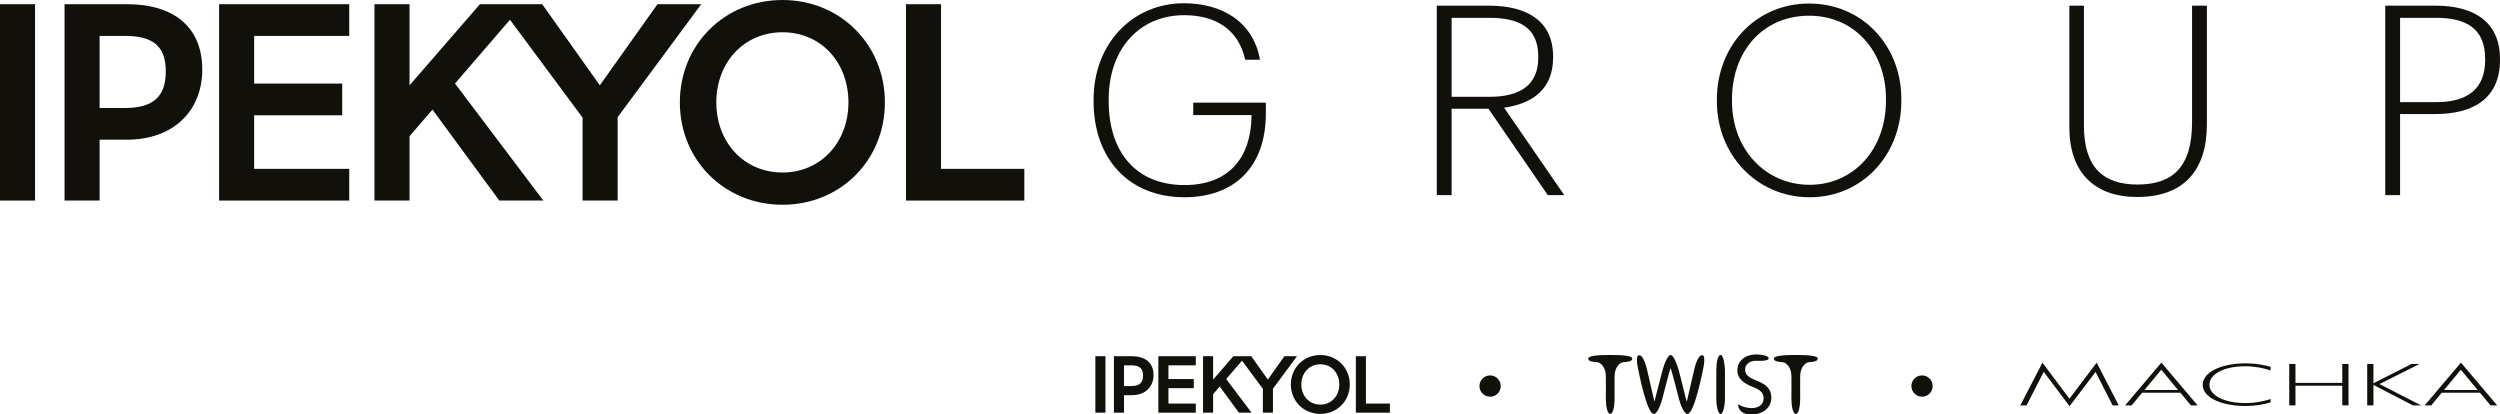
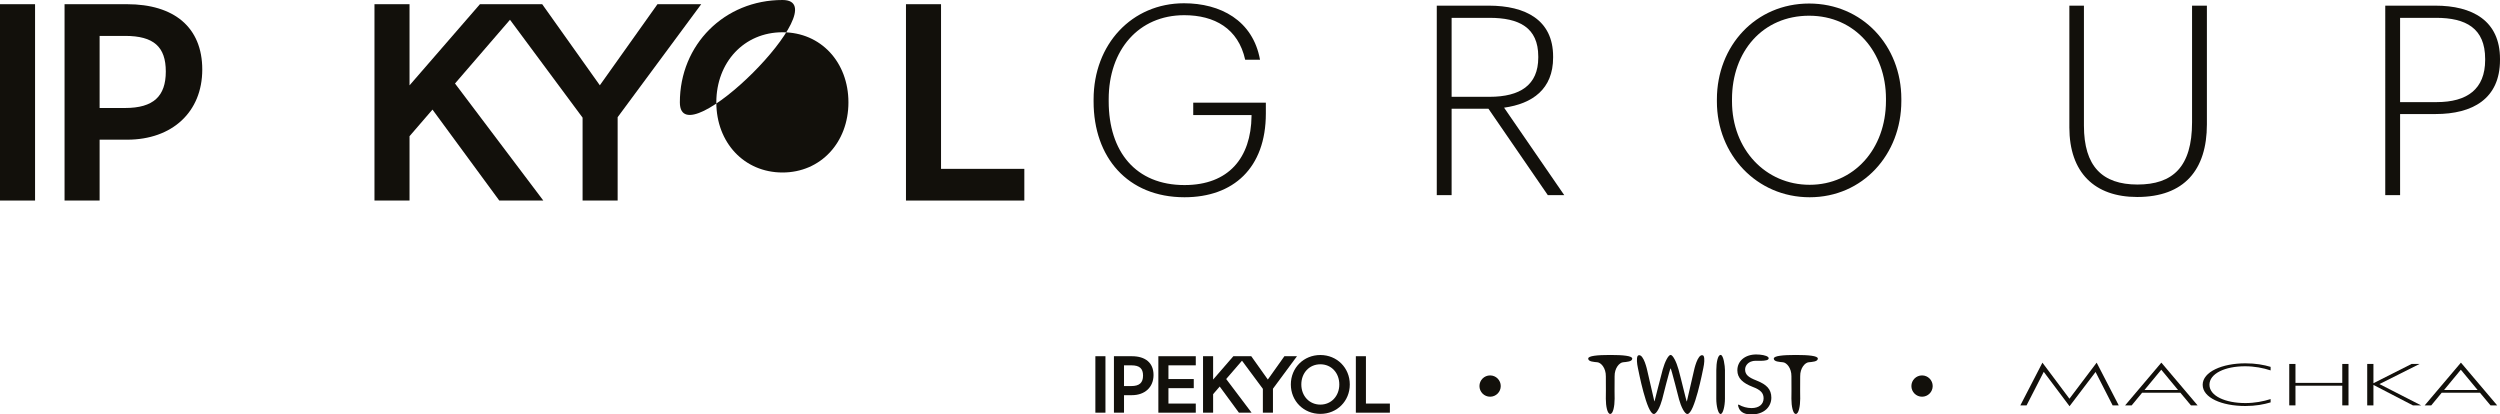
<svg xmlns="http://www.w3.org/2000/svg" id="katman_2" viewBox="0 0 4496.1 745.35">
  <defs>
    <style>.cls-1{fill:#12100b;}</style>
  </defs>
  <g id="Calque_1">
    <path class="cls-1" d="m228.58,7.56h-112.48v353.11h63.05v-109.46h49.43c81.21,0,135.19-49.94,135.19-126.11S312.82,7.56,228.58,7.56Zm-3.53,186.65h-45.9V64.57h45.9c51.45,0,73.14,19.67,73.14,64.06s-22.19,65.58-73.14,65.58Z" />
    <rect class="cls-1" y="7.56" width="63.05" height="353.11" />
-     <polygon class="cls-1" points="394.03 360.68 628.08 360.68 628.08 303.67 457.08 303.67 457.08 207.33 615.47 207.33 615.47 150.32 457.08 150.32 457.08 64.57 628.08 64.57 628.08 7.56 394.03 7.56 394.03 360.68" />
    <polygon class="cls-1" points="1182.42 7.56 1078.77 153.41 975.11 7.56 941.32 7.56 941.32 7.56 863.13 7.56 736.52 153.49 736.52 7.56 673.47 7.56 673.47 360.68 736.52 360.68 736.52 244.93 777.79 197.09 897.94 360.68 977.13 360.68 818.29 150.16 917.18 35.55 1047.74 211.57 1047.74 360.68 1110.8 360.68 1110.8 210.77 1261.11 7.56 1182.42 7.56" />
-     <path class="cls-1" d="m1407.31,0c-104.42,0-184.62,80.21-184.62,184.12s80.2,184.12,184.62,184.12,184.11-80.21,184.11-184.12S1511.22,0,1407.31,0Zm0,310.23c-69.11,0-119.04-53.98-119.04-126.11s49.94-126.11,119.04-126.11,118.54,53.98,118.54,126.11-49.94,126.11-118.54,126.11Z" />
+     <path class="cls-1" d="m1407.31,0c-104.42,0-184.62,80.21-184.62,184.12S1511.22,0,1407.31,0Zm0,310.23c-69.11,0-119.04-53.98-119.04-126.11s49.94-126.11,119.04-126.11,118.54,53.98,118.54,126.11-49.94,126.11-118.54,126.11Z" />
    <polygon class="cls-1" points="1692.39 303.67 1692.39 7.56 1629.34 7.56 1629.34 360.68 1842.2 360.68 1842.2 303.67 1692.39 303.67" />
    <path class="cls-1" d="m1966.76,182.69v-3.81c0-99.61,69.11-173.01,162.52-173.01,65.29,0,123.92,30.5,136.78,101.52h-26.69c-12.39-56.24-55.29-80.07-109.62-80.07-81.98,0-135.83,62.43-135.83,151.08v3.81c0,90.55,48.61,150.61,136.31,150.61,79.59,0,119.63-49.09,120.58-123.92v-1.91h-104.85v-22.4h130.59v19.54c0,98.18-58.62,150.61-146.32,150.61-102.47,0-163.47-71.97-163.47-172.05Z" />
    <path class="cls-1" d="m2583.96,10.16h93.41c66.25,0,115.81,25.74,115.81,91.51v1.91c0,56.72-37.17,82.93-88.17,90.08l108.19,157.28h-29.55l-106.76-155.37h-66.25v155.37h-26.69V10.16Zm94.84,163.95c54.81,0,87.69-20.97,87.69-70.54v-1.91c0-52.43-34.79-69.58-87.69-69.58h-68.15v142.03h68.15Z" />
    <path class="cls-1" d="m3087.73,182.69v-3.81c0-96.75,70.06-172.53,165.86-172.53s165.86,75.78,165.86,171.58v3.81c0,96.27-69.58,173.01-164.9,173.01s-166.81-76.73-166.81-172.05Zm304.07-1.43v-3.81c0-82.93-54.81-149.18-138.21-149.18s-138.69,64.34-138.69,150.13v3.81c0,86.74,60.53,150.13,139.64,150.13s137.26-63.86,137.26-151.08Z" />
    <path class="cls-1" d="m3721.62,228.92V10.16h26.21v215.9c0,72.92,32.89,105.81,96.27,105.81s98.18-31.46,98.18-112V10.16h26.69v213.52c0,81.5-40.51,130.59-125.35,130.59-76.73,0-122.01-43.85-122.01-125.35Z" />
    <path class="cls-1" d="m4289.73,10.16h90.08c66.25,0,116.29,26.69,116.29,95.8v1.91c0,70.06-49.57,97.23-115.81,97.23h-63.86v145.84h-26.69V10.16Zm92.46,173.48c54.81,0,87.22-23.35,87.22-75.78v-1.91c0-55.29-34.79-73.87-88.17-73.87h-64.82v151.56h65.77Z" />
    <path class="cls-1" d="m2035.68,640.64h-32.34v101.53h18.13v-31.47h14.21c23.35,0,38.87-14.36,38.87-36.26s-14.65-33.79-38.87-33.79Zm-1.02,53.66h-13.2v-37.27h13.2c14.79,0,21.03,5.66,21.03,18.42s-6.38,18.85-21.03,18.85Z" />
    <rect class="cls-1" x="1969.96" y="640.64" width="18.13" height="101.53" />
    <polygon class="cls-1" points="2083.24 742.17 2150.54 742.17 2150.54 725.78 2101.37 725.78 2101.37 698.08 2146.91 698.08 2146.91 681.69 2101.37 681.69 2101.37 657.03 2150.54 657.03 2150.54 640.64 2083.24 640.64 2083.24 742.17" />
    <polygon class="cls-1" points="2309.92 640.64 2280.12 682.58 2250.31 640.64 2240.6 640.64 2240.6 640.64 2218.12 640.64 2181.72 682.6 2181.72 640.64 2163.59 640.64 2163.59 742.17 2181.72 742.17 2181.72 708.89 2193.58 695.14 2228.12 742.17 2250.89 742.17 2205.22 681.64 2233.66 648.69 2271.2 699.3 2271.2 742.17 2289.33 742.17 2289.33 699.07 2332.54 640.64 2309.92 640.64" />
    <path class="cls-1" d="m2374.58,638.47c-30.02,0-53.08,23.06-53.08,52.94s23.06,52.94,53.08,52.94,52.94-23.06,52.94-52.94-23.06-52.94-52.94-52.94Zm0,89.2c-19.87,0-34.23-15.52-34.23-36.26s14.36-36.26,34.23-36.26,34.08,15.52,34.08,36.26-14.36,36.26-34.08,36.26Z" />
    <polygon class="cls-1" points="2456.54 725.78 2456.54 640.64 2438.41 640.64 2438.41 742.17 2499.62 742.17 2499.62 725.78 2456.54 725.78" />
    <path class="cls-1" d="m3094.46,638.28c-5.21,0-7.78,14.06-7.79,27.29l-.04,51.71c0,12.43,3.27,27.27,7.76,27.27s7.8-14.83,7.82-27.26l.02-51.7c0-7.09-2.55-27.3-7.77-27.3" />
    <path class="cls-1" d="m3159.09,684.38h0c-7.89-3.06-12.59-5.6-15.72-8.48-3.36-3.1-4.92-6.76-4.92-11.53,0-3.72,1.69-7.48,4.63-10.33,2.54-2.46,7.18-5.36,14.88-5.13.9,0,1.84,0,2.79.02,7.72.06,16.41.05,19.21-2.59,1.79-1.68.56-3.48-.1-4.14-3.04-3.11-13.08-4.73-21.42-4.73h-.01c-19.94,0-33.88,11.7-33.9,28.45,0,7.05,2.4,12.91,7.38,17.92,4.47,4.5,10.91,8.3,20.27,11.97,14.05,5.27,19.53,11,19.55,20.45-.02,10.88-8.32,17.63-21.66,17.63h-.03c-7.95,0-16.28-2.25-22.86-6.14-.3-.18-.67-.2-.99-.04-.08.04-.15.11-.21.2-.22.31-.28.7-.21,1.07,2.77,15.01,15.75,16.37,24.59,16.37,9.92,0,19.7-3.09,26.27-9.22,5.83-5.44,9.03-12.88,9.03-20.95,0-7.54-2.18-13.61-6.65-18.56-4.19-4.64-10.52-8.53-19.9-12.24" />
    <path class="cls-1" d="m3064.05,640.59c-.36-.78-1.03-1.37-1.86-1.61-9.38-2.74-15.61,27.2-15.61,27.2-3.08,13.1-12.75,56.07-12.92,56.07-.78.03-10-39.91-14.96-57.81-3.83-13.82-10.18-26.15-14.19-26.15s-10.36,12.32-14.19,26.15c-4.96,17.9-12.74,49.98-14.68,57.06-.07.24-.4.23-.46,0-1.44-5.96-9.66-42.21-12.74-55.31,0,0-6.23-29.94-15.61-27.2-.82.24-1.5.83-1.86,1.61-1.84,4.03-1.13,12.88.68,21.17,1.14,5.24,15.95,82.73,28.69,82.78h0c5.07,0,11.48-13.44,14.93-26.08,0,0,14.08-56.16,15.23-56.16.96,0,15.23,56.16,15.23,56.16,3.45,12.64,9.86,26.08,14.93,26.08h0c12.74-.05,27.55-77.54,28.69-82.78,1.81-8.29,2.52-17.13.68-21.17" />
    <path class="cls-1" d="m2895.88,638.38c-22.93,0-39.59,1.56-39.59,6.46,0,5.73,10.28,5.99,16.64,6.68,6.36.7,15.31,10.23,15.08,25.37.31,15.96-.04,40.26-.04,40.26,0,13.2,2.73,27.25,7.78,27.28h.14s.14,0,.14,0c5.05-.03,7.77-14.08,7.78-27.28,0,0-.35-24.3-.04-40.26-.23-15.14,8.71-24.67,15.08-25.37,6.36-.7,16.64-.95,16.64-6.68,0-4.9-16.67-6.46-39.59-6.46" />
    <path class="cls-1" d="m3229.64,638.38c-22.93,0-39.59,1.56-39.59,6.46,0,5.73,10.28,5.99,16.64,6.68,6.36.7,15.31,10.23,15.08,25.37.31,15.96-.04,40.26-.04,40.26,0,13.2,2.73,27.25,7.78,27.28h.14s.14,0,.14,0c5.05-.03,7.77-14.08,7.78-27.28,0,0-.35-24.3-.04-40.26-.23-15.14,8.71-24.67,15.08-25.37,6.36-.7,16.64-.95,16.64-6.68,0-4.9-16.67-6.46-39.59-6.46" />
    <polygon class="cls-1" points="3810.45 729.07 3799.46 729.07 3768.74 668.95 3722.96 729.23 3721.96 730.61 3720.96 729.23 3675.57 668.75 3644.66 729.07 3633.47 729.07 3672.08 654.36 3673.23 652.22 3674.77 654.36 3721.76 717.04 3768.96 654.54 3770.7 652.22 3771.93 654.54 3810.45 729.07" />
    <path class="cls-1" d="m3940.26,729.05l-18.99-22.77h-68.78l-18.8,22.77h-11.8l64.18-75.73,1-1.1,1,1.1,64.18,75.73h-12Zm-53.38-64.14l-30.19,36.49h60.38l-30.19-36.49Z" />
    <polygon class="cls-1" points="4212.44 729.05 4212.44 693.67 4128.27 693.67 4128.27 729.05 4117.08 729.05 4117.08 654.54 4128.27 654.54 4128.27 688.59 4212.44 688.59 4212.44 654.54 4223.64 654.54 4223.64 729.05 4212.44 729.05" />
    <polygon class="cls-1" points="4339.46 729.05 4268.48 692.25 4268.48 729.05 4257.29 729.05 4257.29 654.54 4268.48 654.54 4268.48 689.2 4337.06 654.54 4351.46 654.54 4279.28 690.73 4354.25 729.05 4339.46 729.05" />
    <path class="cls-1" d="m4479.03,729.05l-18.99-22.77h-68.78l-18.8,22.77h-11.8l64.18-75.73,1-1.11,1,1.11,64.18,75.73h-12Zm-53.38-64.14l-30.19,36.49h60.38l-30.19-36.49Z" />
    <path class="cls-1" d="m4083.57,717.72c-13.15,4.18-28.52,7.17-45.42,7.17-35.99,0-64.58-12.81-64.58-32.94s27.99-33.24,63.98-33.24c17.16,0,32.75,3.07,46.02,7.45v-6.38c-12.23-3.68-27.08-6.36-45.42-6.36-41.78,0-76.77,15.35-76.77,38.63s34.39,38.12,76.77,38.12c18.36,0,33.16-2.81,45.42-6.51v-5.94Z" />
    <circle class="cls-1" cx="2679.86" cy="694.31" r="19.15" />
    <circle class="cls-1" cx="3456.68" cy="694.31" r="19.15" />
  </g>
</svg>